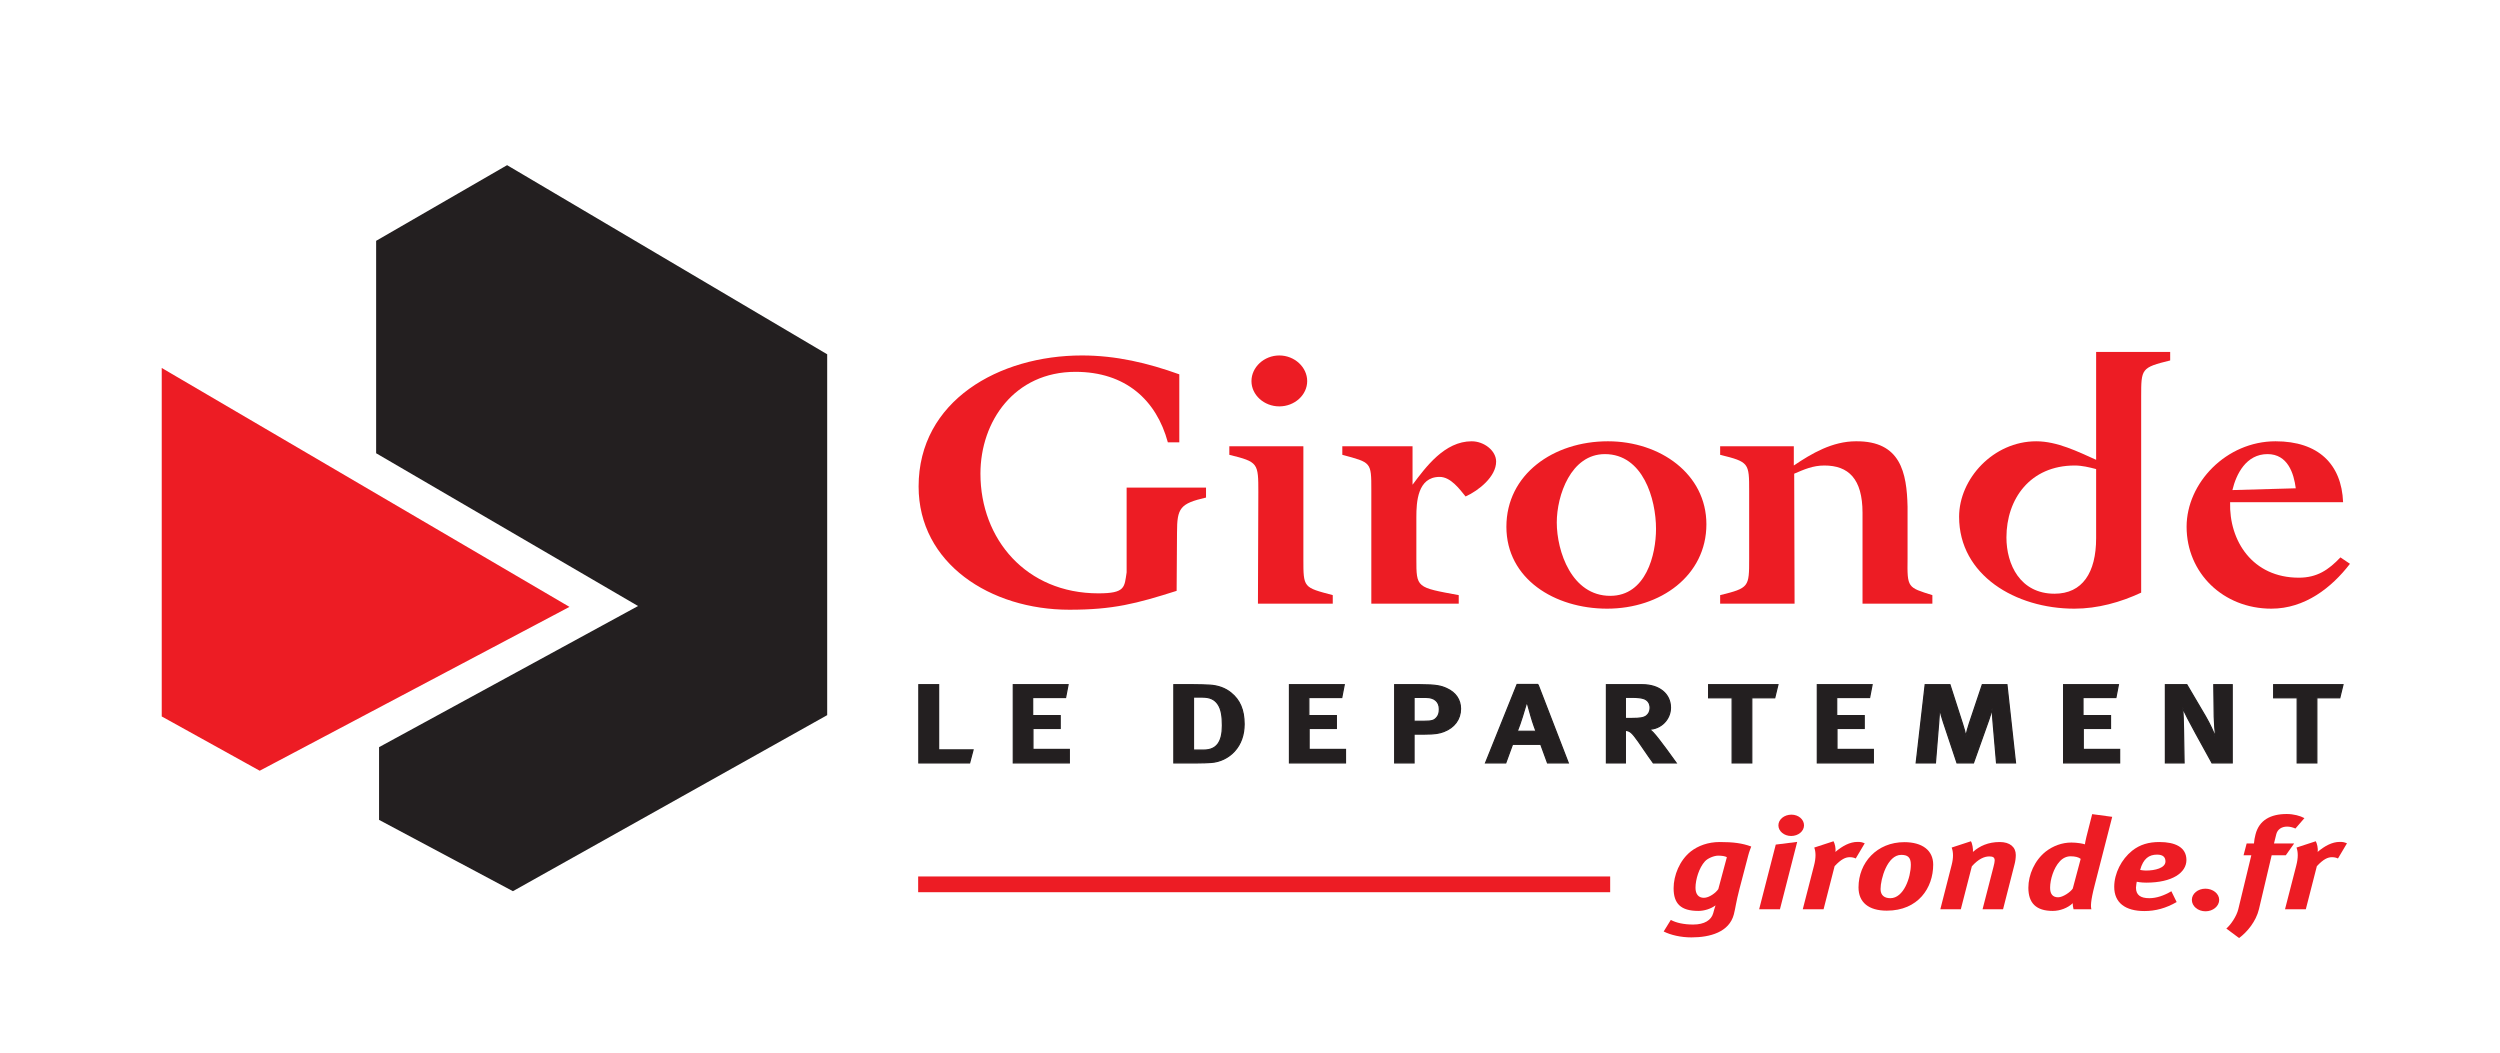
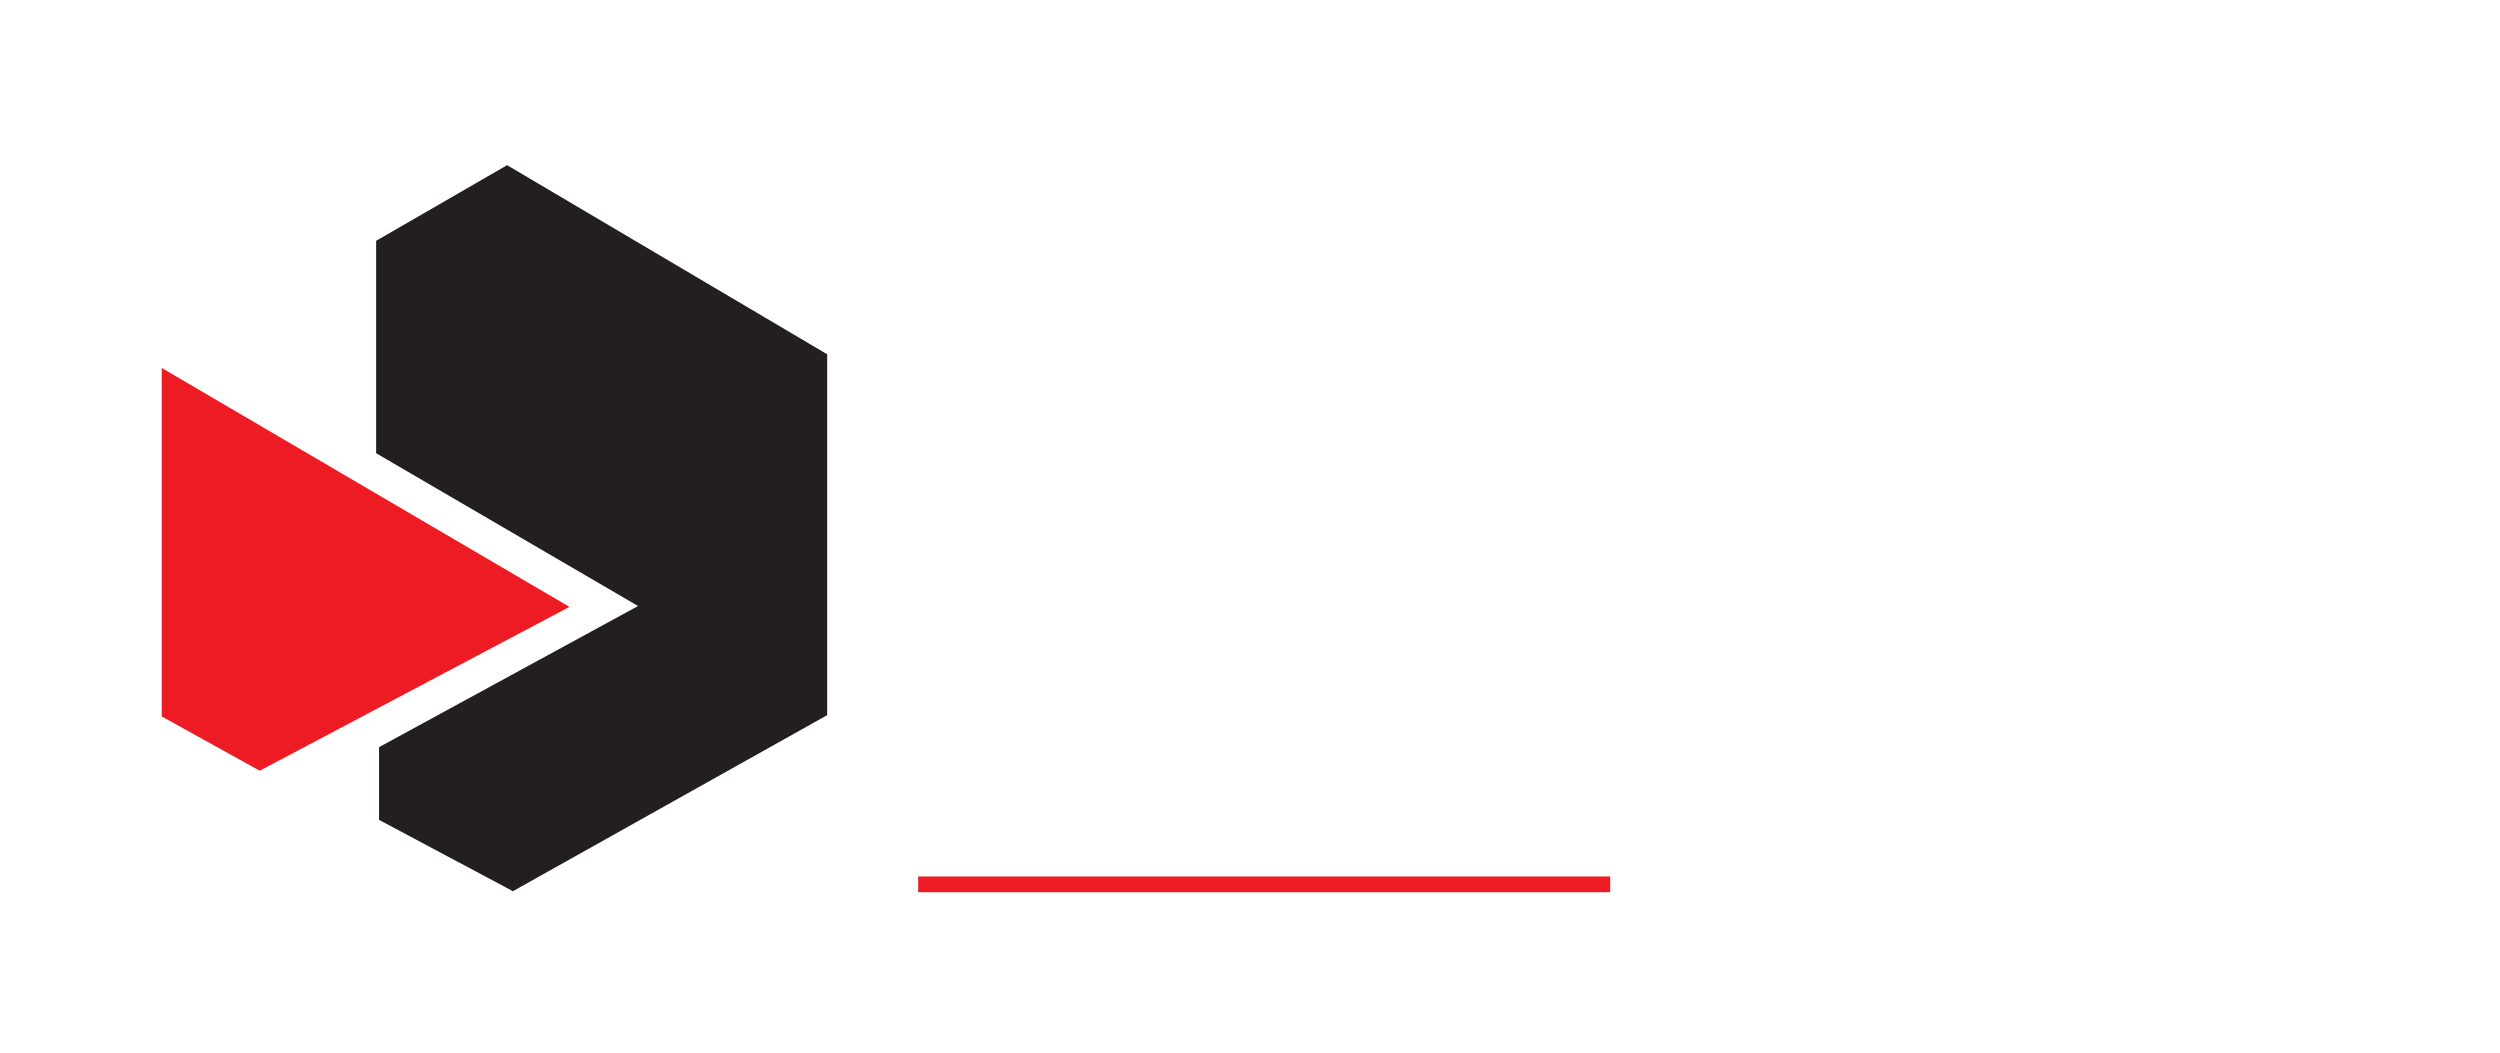
<svg xmlns="http://www.w3.org/2000/svg" xmlns:ns1="http://www.inkscape.org/namespaces/inkscape" xmlns:ns2="http://sodipodi.sourceforge.net/DTD/sodipodi-0.dtd" id="svg2" version="1.1" ns1:version="0.48.5 r10040" width="818.771" height="344.945" xml:space="preserve" ns2:docname="Gironde (33) Logo.svg">
  <rect width="100%" height="100%" fill="#333333" stroke="none" />
  <defs id="defs6">
    <clipPath clipPathUnits="userSpaceOnUse" id="clipPath34">
-       <path d="m 0,606.619 853.228,0 L 853.228,0 0,0 0,606.619 z" id="path36" ns1:connector-curvature="0" />
-     </clipPath>
+       </clipPath>
  </defs>
  <ns2:namedview pagecolor="#ffffff" bordercolor="#666666" borderopacity="1" objecttolerance="10" gridtolerance="10" guidetolerance="10" ns1:pageopacity="0" ns1:pageshadow="2" ns1:window-width="1276" ns1:window-height="756" id="namedview4" showgrid="false" ns1:zoom="0.31123325" ns1:cx="413.60752" ns1:cy="139.46063" ns1:window-x="4" ns1:window-y="0" ns1:window-maximized="1" ns1:current-layer="g10" fit-margin-top="0" fit-margin-left="0" fit-margin-right="0" fit-margin-bottom="0" />
  <g id="g10" ns1:groupmode="layer" ns1:label="DEPARTEMENT_SITE-vecto" transform="matrix(1.25,0,0,-1.25,-119.66,584.621)">
    <path d="m 750.745,191.741 -655.017,0 0,275.956 655.017,0 0,-275.956 z" style="fill:#ffffff;fill-opacity:1;fill-rule:nonzero;stroke:none" id="path12" ns1:connector-curvature="0" />
    <g id="g14" transform="translate(139.004,369.716)">
      <path d="M 0,0 0,-89.202 24.78,-102.93 104.075,-60.987 0,0 z" style="fill:#ed1c24;fill-opacity:1;fill-rule:nonzero;stroke:none" id="path16" ns1:connector-curvature="0" />
    </g>
    <g id="g18" transform="translate(139.004,369.716)">
      <path d="M 0,0 0,-89.202 24.78,-102.93 104.075,-60.987 0,0 z" style="fill:none;stroke:#ed1c24;stroke-width:1.804;stroke-linecap:butt;stroke-linejoin:miter;stroke-miterlimit:4;stroke-opacity:1;stroke-dasharray:none" id="path20" ns1:connector-curvature="0" />
    </g>
    <g id="g22" transform="translate(194.277,404.599)">
      <path d="m 0,0 0,-55.655 68.623,-40.03 -67.858,-36.978 0,-19.056 35.072,-18.68 82.342,46.125 0,94.545 L 34.314,19.824 0,0 z" style="fill:#231f20;fill-opacity:1;fill-rule:nonzero;stroke:none" id="path24" ns1:connector-curvature="0" />
    </g>
    <g id="g26" transform="translate(336.293,235.995)">
      <path d="M 0,0 181.311,0" style="fill:none;stroke:#ed1c24;stroke-width:4.124;stroke-linecap:butt;stroke-linejoin:miter;stroke-miterlimit:4;stroke-opacity:1;stroke-dasharray:none" id="path28" ns1:connector-curvature="0" />
    </g>
    <g id="g30">
      <g id="g32" clip-path="url(#clipPath34)">
        <g id="g38" transform="translate(411.714,339.947)">
          <path d="m 0,0 0,-2.613 c -6.801,-1.586 -7.601,-2.706 -7.601,-9.237 l -0.1,-15.209 c -10.6,-3.359 -16.601,-4.945 -28.101,-4.945 -20.702,0 -39.503,12.129 -39.503,32.284 0,22.487 21.101,34.337 42.803,34.337 8.9,0 17.201,-1.96 25.502,-4.946 l 0,-17.821 -3.001,0 c -3,11.104 -11.101,18.475 -24.201,18.475 -16.001,0 -24.902,-12.97 -24.902,-26.686 0,-17.169 12.001,-31.351 30.902,-31.351 7.1,0 6.801,1.586 7.401,5.504 L -20.801,0 0,0 z" style="fill:#ed1c24;fill-opacity:1;fill-rule:nonzero;stroke:none" id="path40" ns1:connector-curvature="0" />
        </g>
        <g id="g42" transform="translate(430.92,361.221)">
          <path d="m 0,0 c -4,0 -7.3,2.986 -7.3,6.625 0,3.639 3.3,6.718 7.3,6.718 4,0 7.301,-3.079 7.301,-6.718 C 7.301,2.986 4,0 0,0 m -5.5,-22.581 c 0,7.745 0,8.025 -7.601,9.891 l 0,2.239 19.402,0 0,-29.485 c 0,-7.651 0,-7.464 7.7,-9.517 l 0,-2.239 -19.602,0 0.101,29.111 z" style="fill:#ed1c24;fill-opacity:1;fill-rule:nonzero;stroke:none" id="path44" ns1:connector-curvature="0" />
        </g>
        <g id="g46" transform="translate(481.324,352.077)">
          <path d="m 0,0 c 3.2,0 6.4,-2.426 6.4,-5.319 0,-3.919 -4.5,-7.557 -8,-9.144 -1.6,1.96 -3.9,5.132 -6.8,5.132 -5.8,0 -6.1,-6.625 -6.1,-10.544 l 0,-10.917 c 0,-7.651 0,-7.464 11.101,-9.517 l 0,-2.239 -22.902,0 0,29.765 c 0,7.371 0,7.184 -7.6,9.237 l 0,2.239 18.4,0 0,-10.077 C -12,-6.718 -7.1,0 0,0" style="fill:#ed1c24;fill-opacity:1;fill-rule:nonzero;stroke:none" id="path48" ns1:connector-curvature="0" />
        </g>
        <g id="g50" transform="translate(529.616,329.123)">
          <path d="m 0,0 c 0,7.838 -3.4,19.594 -13.401,19.594 -8.901,0 -12.601,-10.823 -12.601,-17.915 0,-7.558 3.9,-19.221 14.001,-19.221 C -2.601,-17.542 0,-6.719 0,0 m -39.203,0.56 c 0,13.716 12.301,22.394 26.601,22.394 13.702,0 25.802,-8.585 25.802,-21.741 0,-13.437 -12,-22.114 -26.001,-22.114 -13.801,0 -26.402,7.838 -26.402,21.461" style="fill:#ed1c24;fill-opacity:1;fill-rule:nonzero;stroke:none" id="path52" ns1:connector-curvature="0" />
        </g>
        <g id="g54" transform="translate(595.522,334.908)">
          <path d="m 0,0 0,-13.623 c -0.101,-7.651 0,-7.465 6.5,-9.518 l 0,-2.239 -18.301,0 0,23.794 c 0,8.957 -3.7,12.409 -10.001,12.409 -3,0 -5.3,-1.026 -7.9,-2.146 l 0.099,-34.057 -19.501,0 0,2.239 c 7.601,1.867 7.601,2.147 7.601,9.518 l 0,17.728 c 0,7.372 0,7.651 -7.601,9.518 l 0,2.239 19.302,0 0,-5.039 c 4.7,3.173 10.101,6.345 16.301,6.345 C -1.801,17.262 -0.2,8.957 0,0" style="fill:#ed1c24;fill-opacity:1;fill-rule:nonzero;stroke:none" id="path56" ns1:connector-curvature="0" />
        </g>
        <g id="g58" transform="translate(639.328,345.731)">
          <path d="m 0,0 c -11.701,0 -17.901,-8.771 -17.901,-18.848 0,-7.091 3.6,-14.743 12.6,-14.743 7.301,0 10.902,5.506 10.902,14.557 l 0,18.101 C 3.8,-0.466 1.9,0 0,0 M 17.401,-33.311 C 12.001,-35.83 6,-37.51 -0.1,-37.51 c -15.401,0 -30.202,8.772 -30.202,24.074 0,9.984 9,19.781 20.201,19.781 5.5,0 10.901,-2.706 15.702,-4.852 l 0,28.272 19.4,0 0,-2.239 c -7.6,-1.866 -7.6,-2.146 -7.6,-9.518 l 0,-51.319 z" style="fill:#ed1c24;fill-opacity:1;fill-rule:nonzero;stroke:none" id="path60" ns1:connector-curvature="0" />
        </g>
        <g id="g62" transform="translate(697.234,339.76)">
          <path d="m 0,0 c -0.5,3.919 -2.1,8.958 -7.4,8.958 -5.6,0 -8.201,-5.226 -9.201,-9.424 L 0,0 z m -17.201,-3.639 c -0.3,-10.171 5.9,-19.781 18.002,-19.781 4.8,0 7.8,2.053 10.9,5.318 l 2.5,-1.679 C 9.401,-26.032 2.4,-31.538 -6.4,-31.538 c -12.601,0 -22.202,9.331 -22.202,21.461 0,11.477 10.401,22.394 23.302,22.394 11.2,0 17.301,-5.972 17.701,-15.956 l -29.602,0 z" style="fill:#ed1c24;fill-opacity:1;fill-rule:nonzero;stroke:none" id="path64" ns1:connector-curvature="0" />
        </g>
        <g id="g66" transform="translate(545.897,243.511)">
          <path d="m 0,0 c -1.058,0 -2.726,-0.674 -3.457,-1.481 -1.546,-1.685 -2.481,-4.783 -2.481,-6.938 0,-1.65 0.772,-2.627 2.196,-2.627 1.424,0 3.173,1.347 3.783,2.29 l 2.237,8.352 C 1.831,-0.135 0.977,0 0,0 m -11.675,-8.554 c 0,3.402 1.587,7.342 4.516,9.665 1.912,1.482 4.515,2.458 7.566,2.458 3.539,0 5.899,-0.302 8.258,-1.178 0,0 -0.569,-1.448 -0.772,-2.29 l -2.32,-8.857 c -0.894,-3.434 -1.057,-5.085 -1.464,-6.634 -1.22,-4.647 -6.224,-6.028 -11.106,-6.028 -2.766,0 -5.41,0.606 -7.281,1.549 l 1.871,3.031 c 1.424,-0.774 3.458,-1.213 5.858,-1.213 2.97,0 4.759,1.179 5.247,2.964 0.163,0.607 0.407,1.516 0.611,2.055 -1.261,-0.91 -2.929,-1.448 -4.516,-1.448 -4.597,0 -6.468,1.918 -6.468,5.926" style="fill:#ed1c24;fill-opacity:1;fill-rule:nonzero;stroke:none" id="path68" ns1:connector-curvature="0" />
        </g>
        <g id="g70" transform="translate(568.393,251.458)">
-           <path d="m 0,0 c 0,-1.549 -1.505,-2.795 -3.377,-2.795 -1.83,0 -3.335,1.246 -3.335,2.795 0,1.55 1.545,2.795 3.417,2.795 C -1.465,2.795 0,1.55 0,0 m -1.79,-4.344 -4.516,-17.646 -5.451,0 4.353,16.939 5.614,0.707 z" style="fill:#ed1c24;fill-opacity:1;fill-rule:nonzero;stroke:none" id="path72" ns1:connector-curvature="0" />
-         </g>
+           </g>
        <g id="g74" transform="translate(576.122,247.282)">
          <path d="m 0,0 c 0.326,-0.572 0.651,-1.818 0.488,-2.795 1.831,1.549 3.783,2.627 5.818,2.627 0.773,0 1.138,-0.067 1.871,-0.371 l -2.36,-3.974 c -0.488,0.237 -0.976,0.337 -1.586,0.337 -1.057,0 -2.237,-0.505 -3.946,-2.357 l -2.889,-11.281 -5.451,0 2.93,11.382 c 0.569,2.156 0.488,3.671 0.081,4.782 L 0,0 z" style="fill:#ed1c24;fill-opacity:1;fill-rule:nonzero;stroke:none" id="path76" ns1:connector-curvature="0" />
        </g>
        <g id="g78" transform="translate(588.448,234.755)">
          <path d="m 0,0 c 0,-1.65 1.017,-2.391 2.563,-2.391 3.498,0 5.37,5.422 5.37,8.789 0,1.988 -0.896,2.56 -2.523,2.56 C 1.749,8.958 0,2.627 0,0 m 13.79,6.398 c 0,-6.061 -3.905,-12.055 -12.163,-12.055 -4.719,0 -7.404,2.155 -7.404,6.095 0,6.5 4.84,11.854 12.001,11.854 4.677,0 7.566,-2.122 7.566,-5.894" style="fill:#ed1c24;fill-opacity:1;fill-rule:nonzero;stroke:none" id="path80" ns1:connector-curvature="0" />
        </g>
        <g id="g82" transform="translate(612.123,247.282)">
          <path d="m 0,0 c 0.366,-0.572 0.61,-2.054 0.529,-2.795 1.749,1.549 3.987,2.593 7.037,2.593 2.645,0 4.191,-1.314 4.191,-3.402 0,-0.74 -0.122,-1.683 -0.325,-2.423 l -3.011,-11.787 -5.369,0 2.887,11.213 c 0.164,0.674 0.286,1.179 0.286,1.55 0,0.842 -0.448,1.077 -1.424,1.077 -1.302,0 -2.848,-0.673 -4.557,-2.592 l -2.888,-11.248 -5.37,0 2.97,11.618 c 0.488,1.885 0.447,3.368 0,4.546 L 0,0 z" style="fill:#ed1c24;fill-opacity:1;fill-rule:nonzero;stroke:none" id="path84" ns1:connector-curvature="0" />
        </g>
        <g id="g86" transform="translate(638.24,243.343)">
          <path d="m 0,0 c -1.058,0 -2.075,-0.472 -2.848,-1.348 -1.587,-1.683 -2.522,-4.748 -2.522,-6.903 0,-1.65 0.691,-2.492 2.115,-2.492 1.221,0 3.214,1.347 3.824,2.29 l 2.075,7.779 C 2.115,-0.236 1.18,0 0,0 M 6.305,-7.577 C 5.207,-11.82 5.247,-13.201 5.451,-13.875 l -4.679,0 c -0.081,0.27 -0.244,1.111 -0.203,1.583 -1.301,-1.246 -3.336,-2.021 -5.248,-2.021 -4.352,0 -6.386,2.054 -6.386,6.062 0,3.401 1.627,7.173 4.556,9.496 1.912,1.483 4.272,2.358 6.712,2.358 1.505,0 3.133,-0.303 3.539,-0.471 0.041,0.268 0.163,0.976 0.407,1.986 l 1.505,5.927 5.248,-0.707 -4.597,-17.915 z" style="fill:#ed1c24;fill-opacity:1;fill-rule:nonzero;stroke:none" id="path88" ns1:connector-curvature="0" />
        </g>
        <g id="g90" transform="translate(658.009,239.605)">
          <path d="m 0,0 c 2.359,0 5.085,0.673 5.085,2.391 0,1.044 -0.569,1.785 -2.196,1.785 -2.076,0 -3.621,-1.011 -4.435,-4.008 C -1.546,0.168 -0.732,0 0,0 m 8.014,-8.251 c -2.807,-1.616 -5.533,-2.357 -8.461,-2.357 -4.963,0 -7.892,2.155 -7.892,6.331 0,3.57 1.912,7.24 4.678,9.463 2.075,1.65 4.393,2.29 7.16,2.29 4.108,0 7.078,-1.347 7.078,-4.714 0,-3.267 -3.621,-5.928 -10.536,-5.928 -1.424,0 -2.481,0.236 -2.481,0.236 0,0 -0.204,-1.111 -0.204,-1.549 0,-1.954 1.22,-2.761 3.498,-2.761 1.872,0 3.825,0.673 5.777,1.818 l 1.383,-2.829 z" style="fill:#ed1c24;fill-opacity:1;fill-rule:nonzero;stroke:none" id="path92" ns1:connector-curvature="0" />
        </g>
        <g id="g94" transform="translate(677.169,231.926)">
          <path d="m 0,0 c 0,-1.649 -1.627,-2.997 -3.579,-2.997 -1.994,0 -3.58,1.348 -3.58,2.997 0,1.617 1.586,2.931 3.539,2.931 C -1.627,2.931 0,1.617 0,0" style="fill:#ed1c24;fill-opacity:1;fill-rule:nonzero;stroke:none" id="path96" ns1:connector-curvature="0" />
        </g>
        <g id="g98" transform="translate(694.948,251.121)">
          <path d="m 0,0 c -1.384,0 -2.481,-0.707 -2.808,-1.953 l -0.609,-2.458 5.288,0 -2.197,-3.099 -3.701,0 -3.336,-14.143 c -0.774,-3.2 -3.092,-5.994 -5.207,-7.543 l -3.336,2.491 c 1.138,0.943 2.684,3.199 3.133,5.052 l 3.417,14.143 -2.035,0 0.814,3.099 1.912,0 c 0.041,0.707 0.203,1.583 0.406,2.357 0.937,3.704 3.905,5.355 8.177,5.355 1.79,0 3.539,-0.472 4.638,-1.078 L 2.196,-0.505 C 1.424,-0.168 0.731,0 0,0" style="fill:#ed1c24;fill-opacity:1;fill-rule:nonzero;stroke:none" id="path100" ns1:connector-curvature="0" />
        </g>
        <g id="g102" transform="translate(702.473,247.282)">
          <path d="m 0,0 c 0.326,-0.572 0.651,-1.818 0.488,-2.795 1.831,1.549 3.783,2.627 5.818,2.627 0.773,0 1.138,-0.067 1.871,-0.371 l -2.36,-3.974 c -0.488,0.237 -0.976,0.337 -1.586,0.337 -1.057,0 -2.237,-0.505 -3.946,-2.357 l -2.889,-11.281 -5.451,0 2.93,11.382 c 0.569,2.156 0.488,3.671 0.081,4.782 L 0,0 z" style="fill:#ed1c24;fill-opacity:1;fill-rule:nonzero;stroke:none" id="path104" ns1:connector-curvature="0" />
        </g>
        <g id="g106" transform="translate(341.654,288.3)">
          <path d="m 0,0 0,-17.068 9.023,0 -0.905,-3.42 -13.301,0 L -5.183,0 0,0 z" style="fill:#231f20;fill-opacity:1;fill-rule:nonzero;stroke:none" id="path108" ns1:connector-curvature="0" />
        </g>
        <g id="g110" transform="translate(341.654,288.3)">
          <path d="m 0,0 0,-17.068 9.023,0 -0.905,-3.42 -13.301,0 L -5.183,0 0,0 z" style="fill:none;stroke:#231f20;stroke-width:0.321;stroke-linecap:butt;stroke-linejoin:miter;stroke-miterlimit:4;stroke-opacity:1;stroke-dasharray:none" id="path112" ns1:connector-curvature="0" />
        </g>
        <g id="g114" transform="translate(375.569,288.3)">
          <path d="m 0,0 -0.652,-3.36 -8.625,0 0,-4.746 7.212,0 0,-3.362 -7.14,0 0,-5.483 9.531,0 0,-3.537 -14.677,0 0,20.488 L 0,0 z" style="fill:#231f20;fill-opacity:1;fill-rule:nonzero;stroke:none" id="path116" ns1:connector-curvature="0" />
        </g>
        <g id="g118" transform="translate(375.569,288.3)">
          <path d="m 0,0 -0.652,-3.36 -8.625,0 0,-4.746 7.212,0 0,-3.362 -7.14,0 0,-5.483 9.531,0 0,-3.537 -14.677,0 0,20.488 L 0,0 z" style="fill:none;stroke:#231f20;stroke-width:0.321;stroke-linecap:butt;stroke-linejoin:miter;stroke-miterlimit:4;stroke-opacity:1;stroke-dasharray:none" id="path120" ns1:connector-curvature="0" />
        </g>
        <g id="g122" transform="translate(408.431,271.172)">
          <path d="m 0,0 2.718,0 c 3.334,0 4.856,2.094 4.856,6.427 0,2.387 -0.253,4.392 -1.268,5.749 -0.834,1.12 -1.993,1.71 -3.987,1.71 L 0,13.886 0,0 z m -0.072,17.128 c 1.449,0 3.37,-0.059 4.385,-0.117 2.138,-0.148 3.986,-0.797 5.508,-2.034 2.32,-1.858 3.443,-4.482 3.443,-8.166 0,-2.801 -0.834,-5.248 -2.537,-7.105 C 9.205,-1.975 6.958,-3.095 4.603,-3.242 3.661,-3.302 2.464,-3.36 0.979,-3.36 l -6.125,0 0,20.488 5.074,0 z" style="fill:#231f20;fill-opacity:1;fill-rule:nonzero;stroke:none" id="path124" ns1:connector-curvature="0" />
        </g>
        <g id="g126" transform="translate(408.431,271.172)">
          <path d="m 0,0 2.718,0 c 3.334,0 4.856,2.094 4.856,6.427 0,2.387 -0.253,4.392 -1.268,5.749 -0.834,1.12 -1.993,1.71 -3.987,1.71 L 0,13.886 0,0 z m -0.072,17.128 c 1.449,0 3.37,-0.059 4.385,-0.117 2.138,-0.148 3.986,-0.797 5.508,-2.034 2.32,-1.858 3.443,-4.482 3.443,-8.166 0,-2.801 -0.834,-5.248 -2.537,-7.105 C 9.205,-1.975 6.958,-3.095 4.603,-3.242 3.661,-3.302 2.464,-3.36 0.979,-3.36 l -6.125,0 0,20.488 5.074,0 z" style="fill:none;stroke:#231f20;stroke-width:0.321;stroke-linecap:butt;stroke-linejoin:miter;stroke-miterlimit:4;stroke-opacity:1;stroke-dasharray:none" id="path128" ns1:connector-curvature="0" />
        </g>
        <g id="g130" transform="translate(447.927,288.3)">
          <path d="m 0,0 -0.652,-3.36 -8.625,0 0,-4.746 7.211,0 0,-3.362 -7.139,0 0,-5.483 9.53,0 0,-3.537 -14.677,0 0,20.488 L 0,0 z" style="fill:#231f20;fill-opacity:1;fill-rule:nonzero;stroke:none" id="path132" ns1:connector-curvature="0" />
        </g>
        <g id="g134" transform="translate(447.927,288.3)">
          <path d="m 0,0 -0.652,-3.36 -8.625,0 0,-4.746 7.211,0 0,-3.362 -7.139,0 0,-5.483 9.53,0 0,-3.537 -14.677,0 0,20.488 L 0,0 z" style="fill:none;stroke:#231f20;stroke-width:0.321;stroke-linecap:butt;stroke-linejoin:miter;stroke-miterlimit:4;stroke-opacity:1;stroke-dasharray:none" id="path136" ns1:connector-curvature="0" />
        </g>
        <g id="g138" transform="translate(466.218,278.719)">
-           <path d="m 0,0 2.646,0 c 2.066,0 2.682,0.207 3.371,1.062 0.434,0.56 0.616,1.149 0.616,2.123 0,1.916 -1.269,3.065 -3.407,3.065 L 0,6.25 0,0 z m 1.559,9.581 c 4.276,0 5.581,-0.353 6.994,-1.002 2.355,-1.061 3.624,-2.948 3.624,-5.307 0,-2.711 -1.595,-4.893 -4.349,-5.955 C 6.669,-3.124 5.581,-3.36 2.791,-3.36 l -2.791,0 0,-7.547 -5.073,0 0,20.488 6.632,0 z" style="fill:#231f20;fill-opacity:1;fill-rule:nonzero;stroke:none" id="path140" ns1:connector-curvature="0" />
+           <path d="m 0,0 2.646,0 c 2.066,0 2.682,0.207 3.371,1.062 0.434,0.56 0.616,1.149 0.616,2.123 0,1.916 -1.269,3.065 -3.407,3.065 L 0,6.25 0,0 z c 4.276,0 5.581,-0.353 6.994,-1.002 2.355,-1.061 3.624,-2.948 3.624,-5.307 0,-2.711 -1.595,-4.893 -4.349,-5.955 C 6.669,-3.124 5.581,-3.36 2.791,-3.36 l -2.791,0 0,-7.547 -5.073,0 0,20.488 6.632,0 z" style="fill:#231f20;fill-opacity:1;fill-rule:nonzero;stroke:none" id="path140" ns1:connector-curvature="0" />
        </g>
        <g id="g142" transform="translate(466.218,278.719)">
          <path d="m 0,0 2.646,0 c 2.066,0 2.682,0.207 3.371,1.062 0.434,0.56 0.616,1.149 0.616,2.123 0,1.916 -1.269,3.065 -3.407,3.065 L 0,6.25 0,0 z m 1.559,9.581 c 4.276,0 5.581,-0.353 6.994,-1.002 2.355,-1.061 3.624,-2.948 3.624,-5.307 0,-2.711 -1.595,-4.893 -4.349,-5.955 C 6.669,-3.124 5.581,-3.36 2.791,-3.36 l -2.791,0 0,-7.547 -5.073,0 0,20.488 6.632,0 z" style="fill:none;stroke:#231f20;stroke-width:0.321;stroke-linecap:butt;stroke-linejoin:miter;stroke-miterlimit:4;stroke-opacity:1;stroke-dasharray:none" id="path144" ns1:connector-curvature="0" />
        </g>
        <g id="g146" transform="translate(498.182,276.096)">
          <path d="m 0,0 c 0,0 -0.834,2.151 -1.377,4.127 -0.254,0.943 -1.015,3.626 -1.015,3.626 0,0 -0.725,-2.417 -1.196,-3.95 C -4.059,2.329 -4.385,1.355 -4.929,0 L 0,0 z m 0.507,12.264 7.936,-20.548 -5.435,0 -1.776,4.864 -7.393,0 -1.776,-4.864 -5.291,0 8.263,20.548 5.472,0 z" style="fill:#231f20;fill-opacity:1;fill-rule:nonzero;stroke:none" id="path148" ns1:connector-curvature="0" />
        </g>
        <g id="g150" transform="translate(498.182,276.096)">
          <path d="m 0,0 c 0,0 -0.834,2.151 -1.377,4.127 -0.254,0.943 -1.015,3.626 -1.015,3.626 0,0 -0.725,-2.417 -1.196,-3.95 C -4.059,2.329 -4.385,1.355 -4.929,0 L 0,0 z m 0.507,12.264 7.936,-20.548 -5.435,0 -1.776,4.864 -7.393,0 -1.776,-4.864 -5.291,0 8.263,20.548 5.472,0 z" style="fill:none;stroke:#231f20;stroke-width:0.321;stroke-linecap:butt;stroke-linejoin:miter;stroke-miterlimit:4;stroke-opacity:1;stroke-dasharray:none" id="path152" ns1:connector-curvature="0" />
        </g>
        <g id="g154" transform="translate(521.587,279.456)">
          <path d="M 0,0 1.703,0 C 3.878,0 4.82,0.177 5.509,0.678 6.125,1.149 6.487,1.887 6.487,2.742 6.487,4.01 5.871,4.894 4.675,5.247 4.096,5.425 3.044,5.542 1.813,5.542 L 0,5.542 0,0 z m 4.422,8.844 c 4.457,0 7.392,-2.417 7.392,-6.014 0,-3.065 -2.501,-5.601 -5.617,-5.66 0.507,-0.324 0.725,-0.501 1.051,-0.855 1.449,-1.474 6.052,-7.96 6.052,-7.96 l -5.98,0 c -0.978,1.357 -1.377,1.916 -2.355,3.361 -2.5,3.685 -3.262,4.687 -4.167,5.012 C 0.544,-3.184 0.326,-3.125 0,-3.096 l 0,-8.549 -4.965,0 0,20.489 9.387,0 z" style="fill:#231f20;fill-opacity:1;fill-rule:nonzero;stroke:none" id="path156" ns1:connector-curvature="0" />
        </g>
        <g id="g158" transform="translate(521.587,279.456)">
          <path d="M 0,0 1.703,0 C 3.878,0 4.82,0.177 5.509,0.678 6.125,1.149 6.487,1.887 6.487,2.742 6.487,4.01 5.871,4.894 4.675,5.247 4.096,5.425 3.044,5.542 1.813,5.542 L 0,5.542 0,0 z m 4.422,8.844 c 4.457,0 7.392,-2.417 7.392,-6.014 0,-3.065 -2.501,-5.601 -5.617,-5.66 0.507,-0.324 0.725,-0.501 1.051,-0.855 1.449,-1.474 6.052,-7.96 6.052,-7.96 l -5.98,0 c -0.978,1.357 -1.377,1.916 -2.355,3.361 -2.5,3.685 -3.262,4.687 -4.167,5.012 C 0.544,-3.184 0.326,-3.125 0,-3.096 l 0,-8.549 -4.965,0 0,20.489 9.387,0 z" style="fill:none;stroke:#231f20;stroke-width:0.321;stroke-linecap:butt;stroke-linejoin:miter;stroke-miterlimit:4;stroke-opacity:1;stroke-dasharray:none" id="path160" ns1:connector-curvature="0" />
        </g>
        <g id="g162" transform="translate(561.555,288.3)">
          <path d="m 0,0 -0.834,-3.419 -6.016,0 0,-17.069 -5.146,0 0,17.069 -6.16,0 0,3.419 L 0,0 z" style="fill:#231f20;fill-opacity:1;fill-rule:nonzero;stroke:none" id="path164" ns1:connector-curvature="0" />
        </g>
        <g id="g166" transform="translate(561.555,288.3)">
          <path d="m 0,0 -0.834,-3.419 -6.016,0 0,-17.069 -5.146,0 0,17.069 -6.16,0 0,3.419 L 0,0 z" style="fill:none;stroke:#231f20;stroke-width:0.321;stroke-linecap:butt;stroke-linejoin:miter;stroke-miterlimit:4;stroke-opacity:1;stroke-dasharray:none" id="path168" ns1:connector-curvature="0" />
        </g>
        <g id="g170" transform="translate(586.23,288.3)">
          <path d="m 0,0 -0.652,-3.36 -8.625,0 0,-4.746 7.211,0 0,-3.362 -7.139,0 0,-5.483 9.53,0 0,-3.537 -14.677,0 0,20.488 L 0,0 z" style="fill:#231f20;fill-opacity:1;fill-rule:nonzero;stroke:none" id="path172" ns1:connector-curvature="0" />
        </g>
        <g id="g174" transform="translate(586.23,288.3)">
          <path d="m 0,0 -0.652,-3.36 -8.625,0 0,-4.746 7.211,0 0,-3.362 -7.139,0 0,-5.483 9.53,0 0,-3.537 -14.677,0 0,20.488 L 0,0 z" style="fill:none;stroke:#231f20;stroke-width:0.321;stroke-linecap:butt;stroke-linejoin:miter;stroke-miterlimit:4;stroke-opacity:1;stroke-dasharray:none" id="path176" ns1:connector-curvature="0" />
        </g>
        <g id="g178" transform="translate(606.627,288.3)">
          <path d="m 0,0 3.298,-10.259 c 0.471,-1.473 0.652,-2.181 0.869,-3.243 0.218,1.062 0.508,2.123 0.906,3.332 L 8.479,0 l 6.452,0 2.246,-20.488 -4.965,0 -0.941,10.937 c -0.11,1.297 -0.182,2.328 -0.182,3.419 -0.29,-1.179 -0.507,-1.916 -0.943,-3.154 l -3.986,-11.202 -4.312,0 -3.588,10.759 c -0.326,1.003 -0.761,2.448 -1.015,3.627 0,-1.209 -0.072,-2.418 -0.181,-3.685 l -0.87,-10.701 -5.037,0 L -6.487,0 0,0 z" style="fill:#231f20;fill-opacity:1;fill-rule:nonzero;stroke:none" id="path180" ns1:connector-curvature="0" />
        </g>
        <g id="g182" transform="translate(606.627,288.3)">
          <path d="m 0,0 3.298,-10.259 c 0.471,-1.473 0.652,-2.181 0.869,-3.243 0.218,1.062 0.508,2.123 0.906,3.332 L 8.479,0 l 6.452,0 2.246,-20.488 -4.965,0 -0.941,10.937 c -0.11,1.297 -0.182,2.328 -0.182,3.419 -0.29,-1.179 -0.507,-1.916 -0.943,-3.154 l -3.986,-11.202 -4.312,0 -3.588,10.759 c -0.326,1.003 -0.761,2.448 -1.015,3.627 0,-1.209 -0.072,-2.418 -0.181,-3.685 l -0.87,-10.701 -5.037,0 L -6.487,0 0,0 z" style="fill:none;stroke:#231f20;stroke-width:0.321;stroke-linecap:butt;stroke-linejoin:miter;stroke-miterlimit:4;stroke-opacity:1;stroke-dasharray:none" id="path184" ns1:connector-curvature="0" />
        </g>
        <g id="g186" transform="translate(650.761,288.3)">
          <path d="m 0,0 -0.652,-3.36 -8.625,0 0,-4.746 7.211,0 0,-3.362 -7.139,0 0,-5.483 9.53,0 0,-3.537 -14.677,0 0,20.488 L 0,0 z" style="fill:#231f20;fill-opacity:1;fill-rule:nonzero;stroke:none" id="path188" ns1:connector-curvature="0" />
        </g>
        <g id="g190" transform="translate(650.761,288.3)">
-           <path d="m 0,0 -0.652,-3.36 -8.625,0 0,-4.746 7.211,0 0,-3.362 -7.139,0 0,-5.483 9.53,0 0,-3.537 -14.677,0 0,20.488 L 0,0 z" style="fill:none;stroke:#231f20;stroke-width:0.321;stroke-linecap:butt;stroke-linejoin:miter;stroke-miterlimit:4;stroke-opacity:1;stroke-dasharray:none" id="path192" ns1:connector-curvature="0" />
-         </g>
+           </g>
        <g id="g194" transform="translate(668.694,288.3)">
          <path d="m 0,0 4.82,-8.195 c 1.269,-2.182 2.246,-4.333 2.754,-5.808 -0.181,1.592 -0.362,4.216 -0.398,5.631 L 7.066,0 l 4.821,0 0,-20.488 -5.291,0 -4.313,7.842 c -1.413,2.564 -2.935,5.454 -3.406,6.721 0.181,-1.68 0.217,-4.097 0.254,-5.807 l 0.144,-8.756 -4.892,0 L -5.617,0 0,0 z" style="fill:#231f20;fill-opacity:1;fill-rule:nonzero;stroke:none" id="path196" ns1:connector-curvature="0" />
        </g>
        <g id="g198" transform="translate(668.694,288.3)">
          <path d="m 0,0 4.82,-8.195 c 1.269,-2.182 2.246,-4.333 2.754,-5.808 -0.181,1.592 -0.362,4.216 -0.398,5.631 L 7.066,0 l 4.821,0 0,-20.488 -5.291,0 -4.313,7.842 c -1.413,2.564 -2.935,5.454 -3.406,6.721 0.181,-1.68 0.217,-4.097 0.254,-5.807 l 0.144,-8.756 -4.892,0 L -5.617,0 0,0 z" style="fill:none;stroke:#231f20;stroke-width:0.321;stroke-linecap:butt;stroke-linejoin:miter;stroke-miterlimit:4;stroke-opacity:1;stroke-dasharray:none" id="path200" ns1:connector-curvature="0" />
        </g>
        <g id="g202" transform="translate(709.603,288.3)">
          <path d="m 0,0 -0.834,-3.419 -6.016,0 0,-17.069 -5.146,0 0,17.069 -6.16,0 0,3.419 L 0,0 z" style="fill:#231f20;fill-opacity:1;fill-rule:nonzero;stroke:none" id="path204" ns1:connector-curvature="0" />
        </g>
        <g id="g206" transform="translate(709.603,288.3)">
          <path d="m 0,0 -0.834,-3.419 -6.016,0 0,-17.069 -5.146,0 0,17.069 -6.16,0 0,3.419 L 0,0 z" style="fill:none;stroke:#231f20;stroke-width:0.321;stroke-linecap:butt;stroke-linejoin:miter;stroke-miterlimit:4;stroke-opacity:1;stroke-dasharray:none" id="path208" ns1:connector-curvature="0" />
        </g>
      </g>
    </g>
  </g>
</svg>